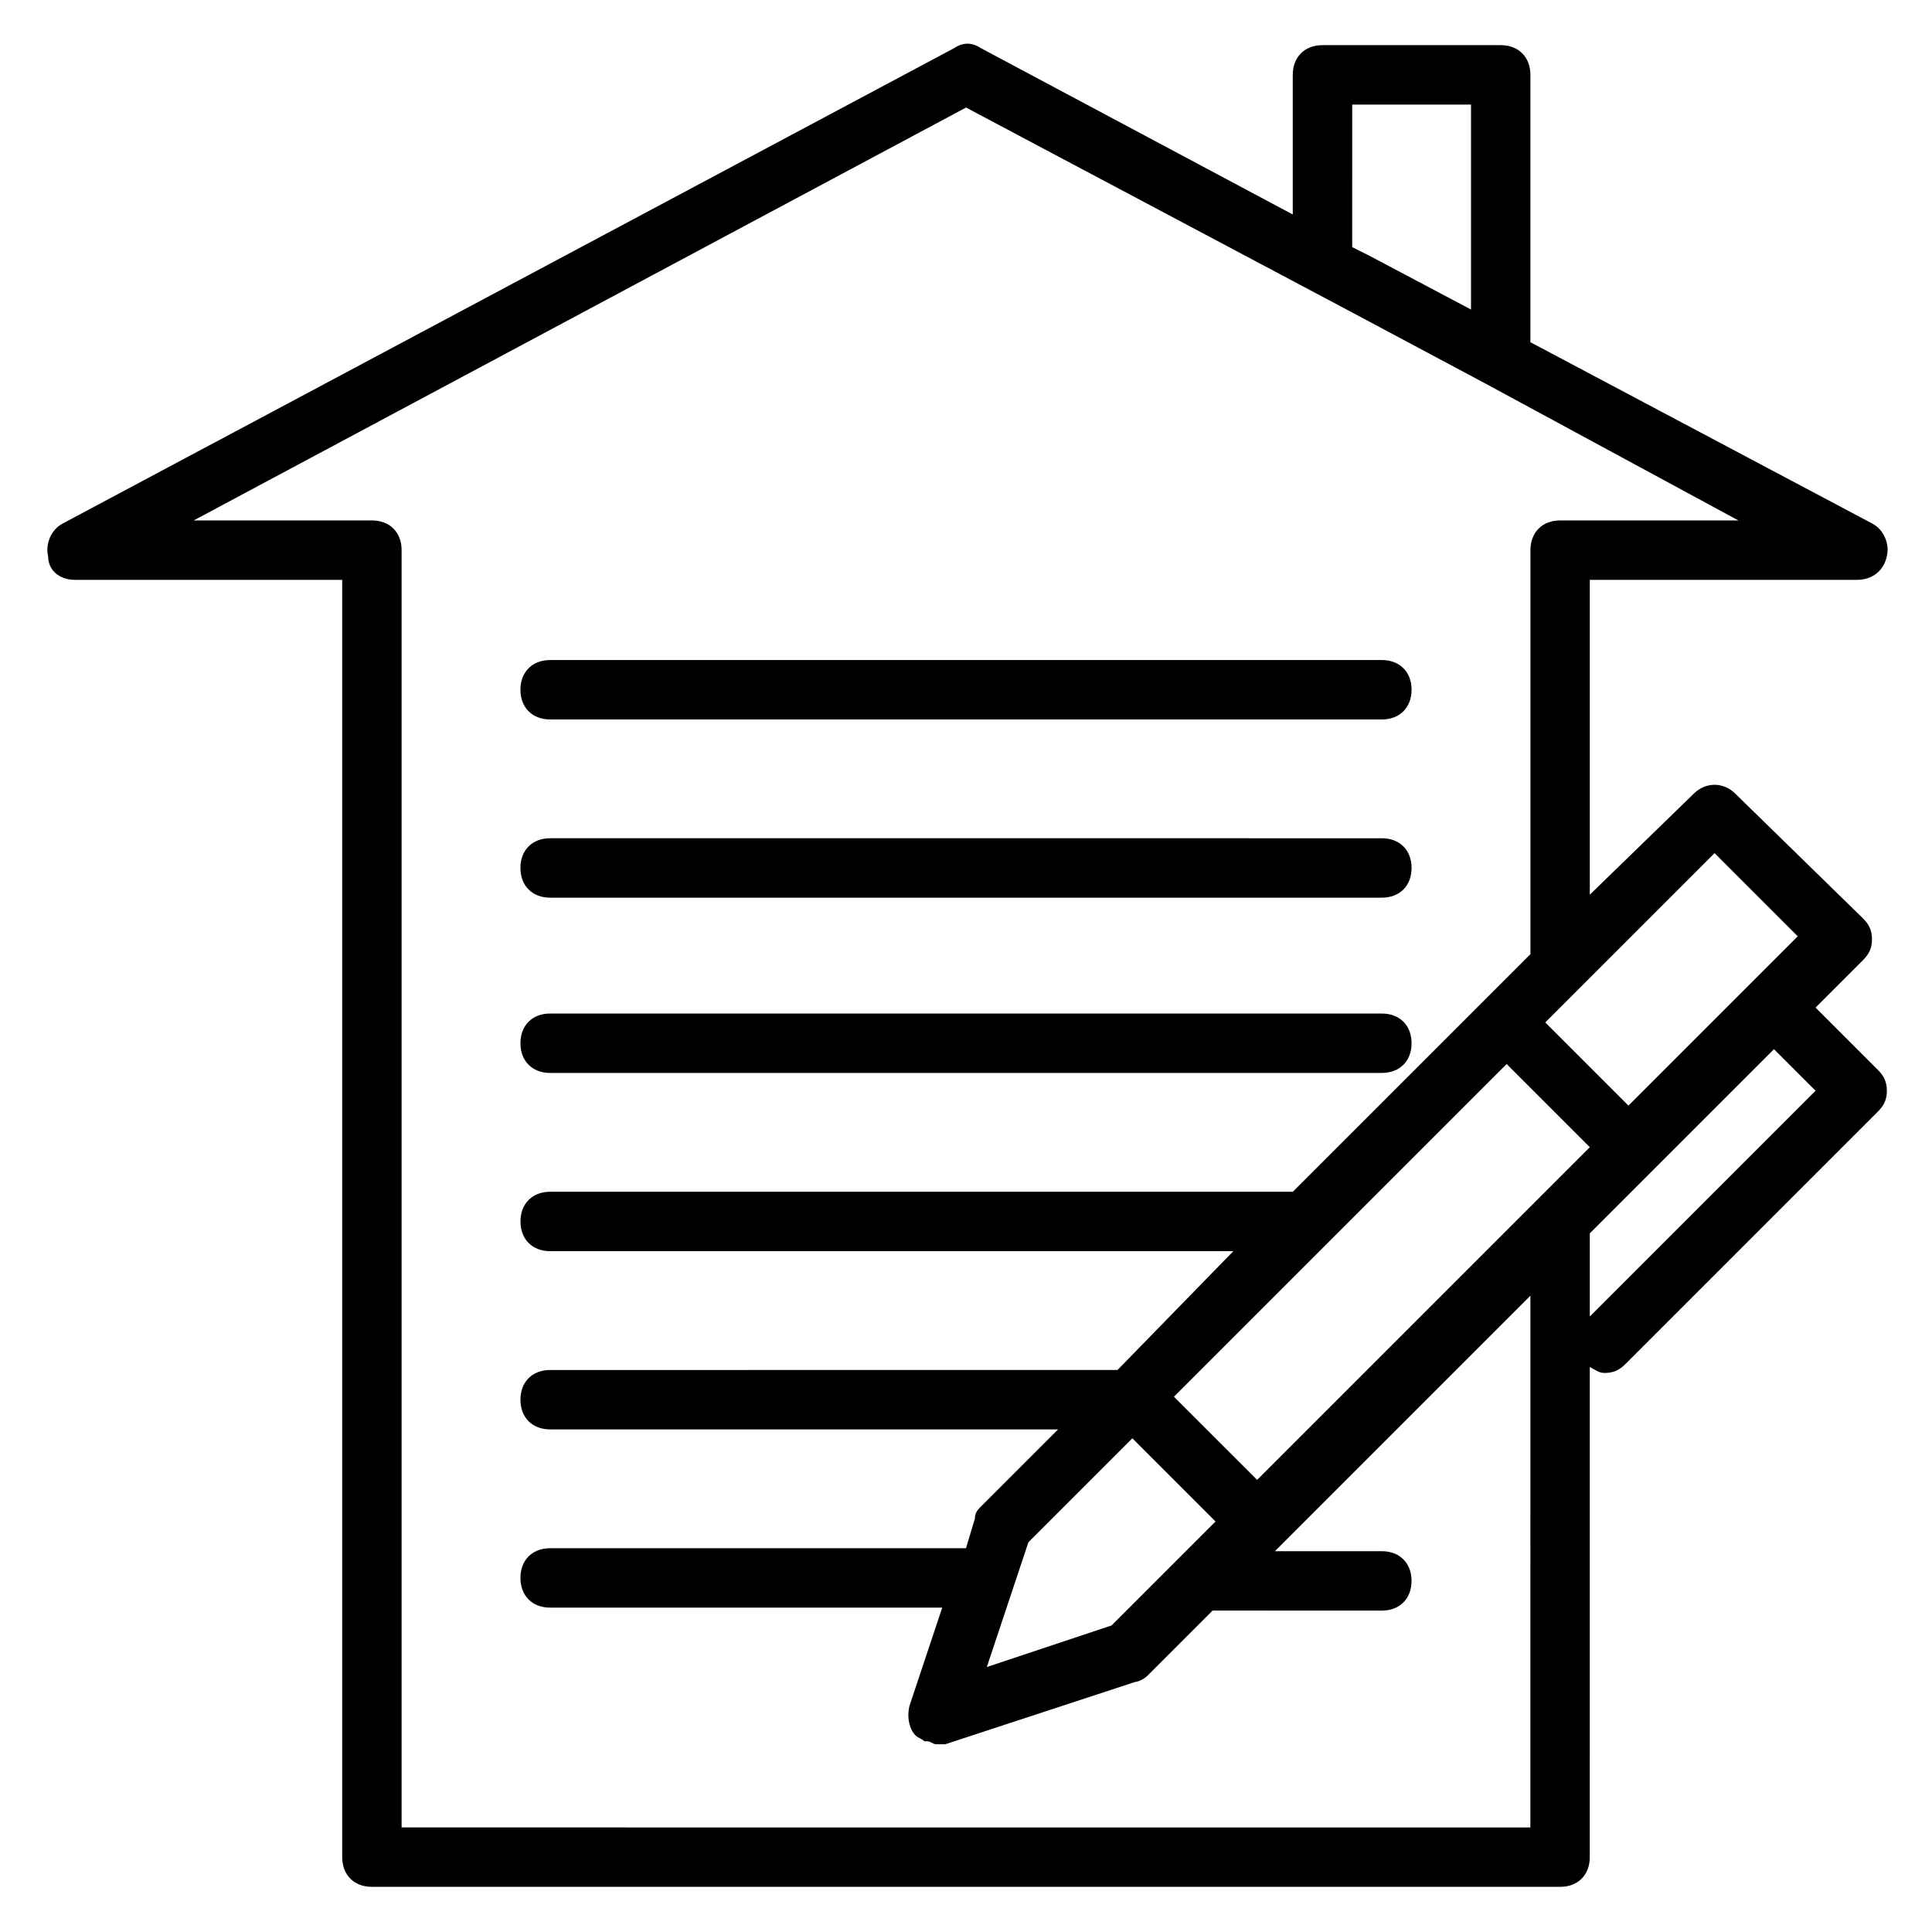
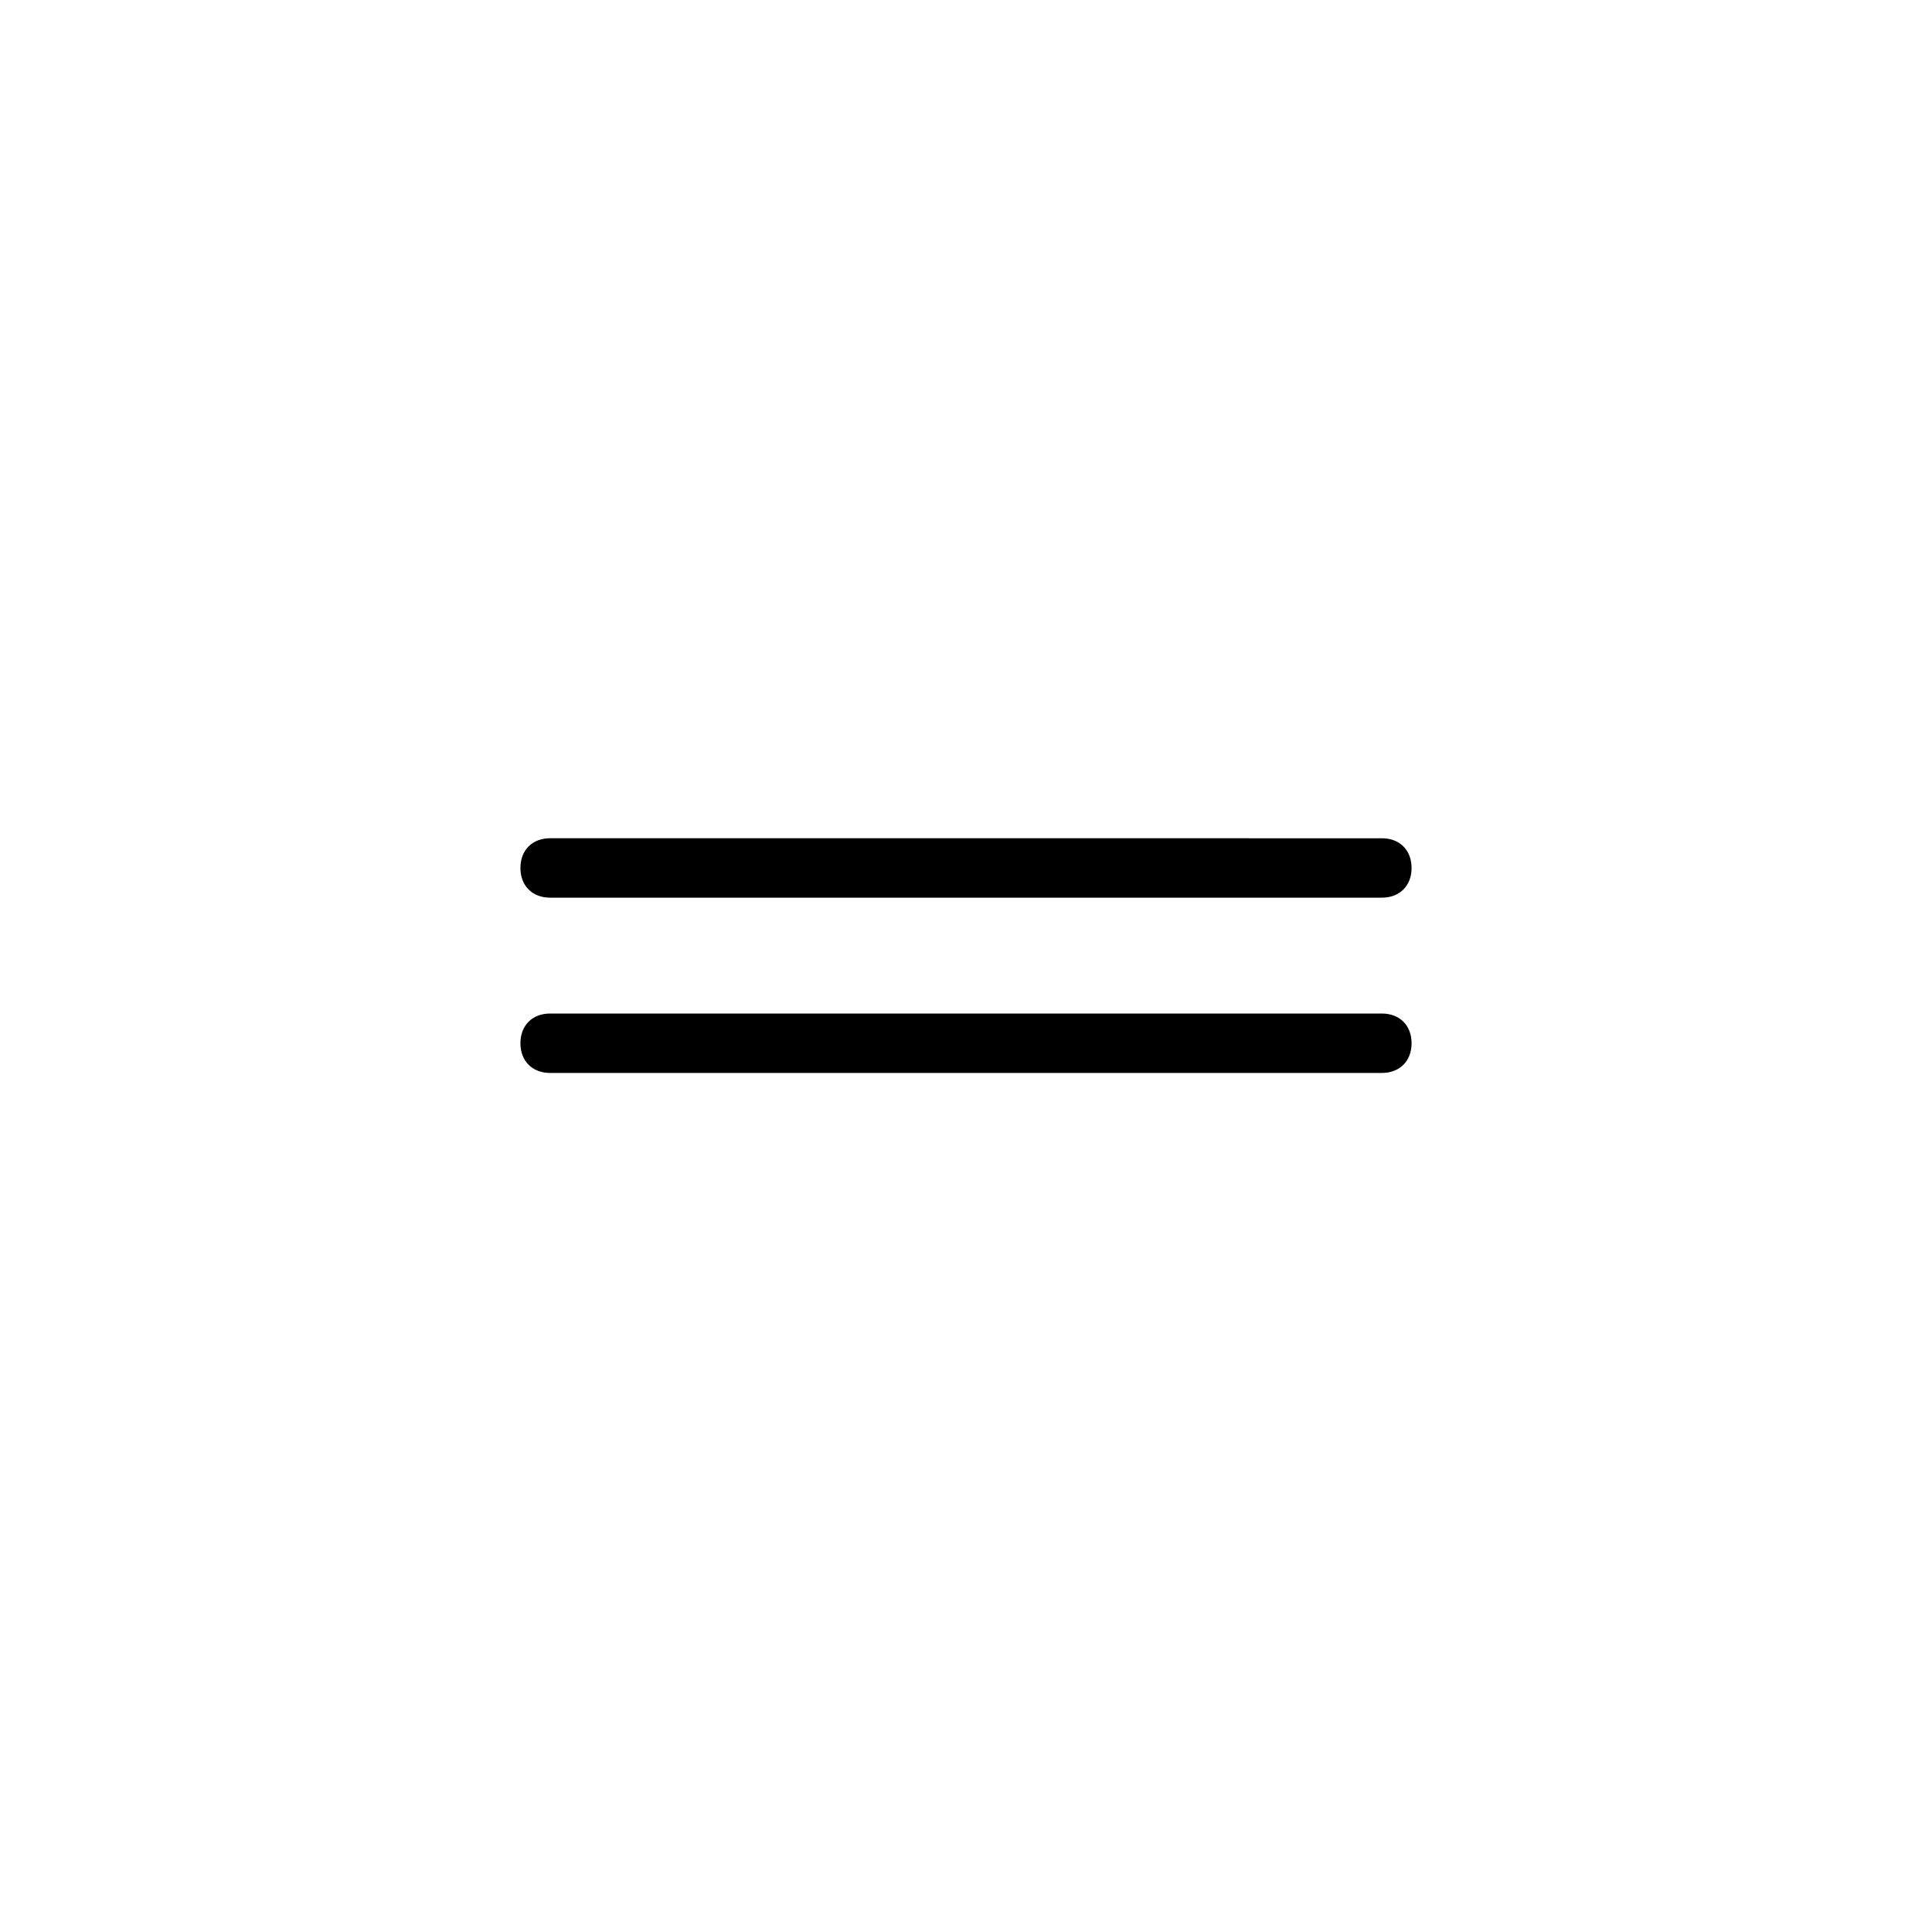
<svg xmlns="http://www.w3.org/2000/svg" fill="#000000" width="800px" height="800px" version="1.1" viewBox="144 144 512 512">
  <g>
-     <path d="m289.79 334.66h220.42c4.723 0 7.871-3.148 7.871-7.871 0-4.723-3.148-7.871-7.871-7.871h-220.42c-4.723 0-7.871 3.148-7.871 7.871 0 4.723 3.148 7.871 7.871 7.871z" />
    <path d="m289.79 381.89h220.42c4.723 0 7.871-3.148 7.871-7.871 0-4.723-3.148-7.871-7.871-7.871l-220.42-0.004c-4.723 0-7.871 3.148-7.871 7.871 0 4.723 3.148 7.875 7.871 7.875z" />
    <path d="m289.79 428.34h220.42c4.723 0 7.871-3.148 7.871-7.871s-3.148-7.871-7.871-7.871h-220.42c-4.723 0-7.871 3.148-7.871 7.871s3.148 7.871 7.871 7.871z" />
-     <path d="m641.67 427.55-16.531-16.531 12.594-12.594c1.574-1.574 2.363-3.148 2.363-5.512 0-2.363-0.789-3.938-2.363-5.512l-33.852-33.062c-3.148-3.148-7.871-3.148-11.02 0l-27.547 26.766v-83.441h70.848c3.938 0 7.086-2.363 7.871-6.297 0.789-3.148-0.789-7.086-3.938-8.66l-90.527-48.02v-70.852c0-4.723-3.148-7.871-7.871-7.871h-47.23c-4.723 0-7.871 3.148-7.871 7.871v37l-82.66-44.082c-2.363-1.574-4.723-1.574-7.086 0l-236.16 125.95c-3.148 1.574-4.723 5.512-3.938 8.66 0.004 3.934 3.152 6.297 7.086 6.297h70.848v338.5c0 4.723 3.148 7.871 7.871 7.871h314.88c4.723 0 7.871-3.148 7.871-7.871l0.004-129.89c1.574 0.789 2.363 1.574 3.938 1.574 2.363 0 3.938-0.789 5.512-2.363l66.914-66.914c1.574-1.574 2.363-3.148 2.363-5.512-0.008-2.356-0.797-3.93-2.371-5.504zm-43.293-57.465 22.043 22.043-44.867 44.867-22.043-22.043zm-181.84 182.63 27.551-27.551 22.043 22.043-27.555 27.555-33.062 11.02zm135.4-91.316-74.781 74.781-22.047-22.035 88.168-88.168 22.043 22.043zm-49.594-289.69h31.488v54.316l-26.766-14.168-4.723-2.363zm-251.91 456.58v-338.5c0-4.723-3.148-7.871-7.871-7.871h-47.234l204.68-109.42 102.34 54.316 35.426 18.895 66.91 36.211h-47.23c-4.723 0-7.871 3.148-7.871 7.871v107.06l-11.809 11.809-51.172 51.168h-196.8c-4.723 0-7.871 3.148-7.871 7.871 0 4.723 3.148 7.871 7.871 7.871h181.05l-30.699 31.488-150.36 0.004c-4.723 0-7.871 3.148-7.871 7.871 0 4.723 3.148 7.871 7.871 7.871h134.61l-20.469 20.469c-0.789 0.789-1.574 1.574-1.574 3.148l-2.363 7.871h-110.21c-4.723 0-7.871 3.148-7.871 7.871s3.148 7.871 7.871 7.871h103.91l-8.66 25.977c-0.789 3.148 0 6.297 1.574 7.871 0.789 0.789 1.574 0.789 2.363 1.574h0.789c0.789 0 1.574 0.789 2.363 0.789h2.363l50.383-16.531c0.789 0 2.363-0.789 3.148-1.574l17.32-17.32 44.863 0.004c4.723 0 7.871-3.148 7.871-7.871 0-4.723-3.148-7.871-7.871-7.871h-28.34l33.062-33.062s0.789-0.789 0.789-0.789l33.852-33.852-0.004 140.91zm314.88-135.4v-22.043l48.805-48.805 11.02 11.02z" />
  </g>
</svg>